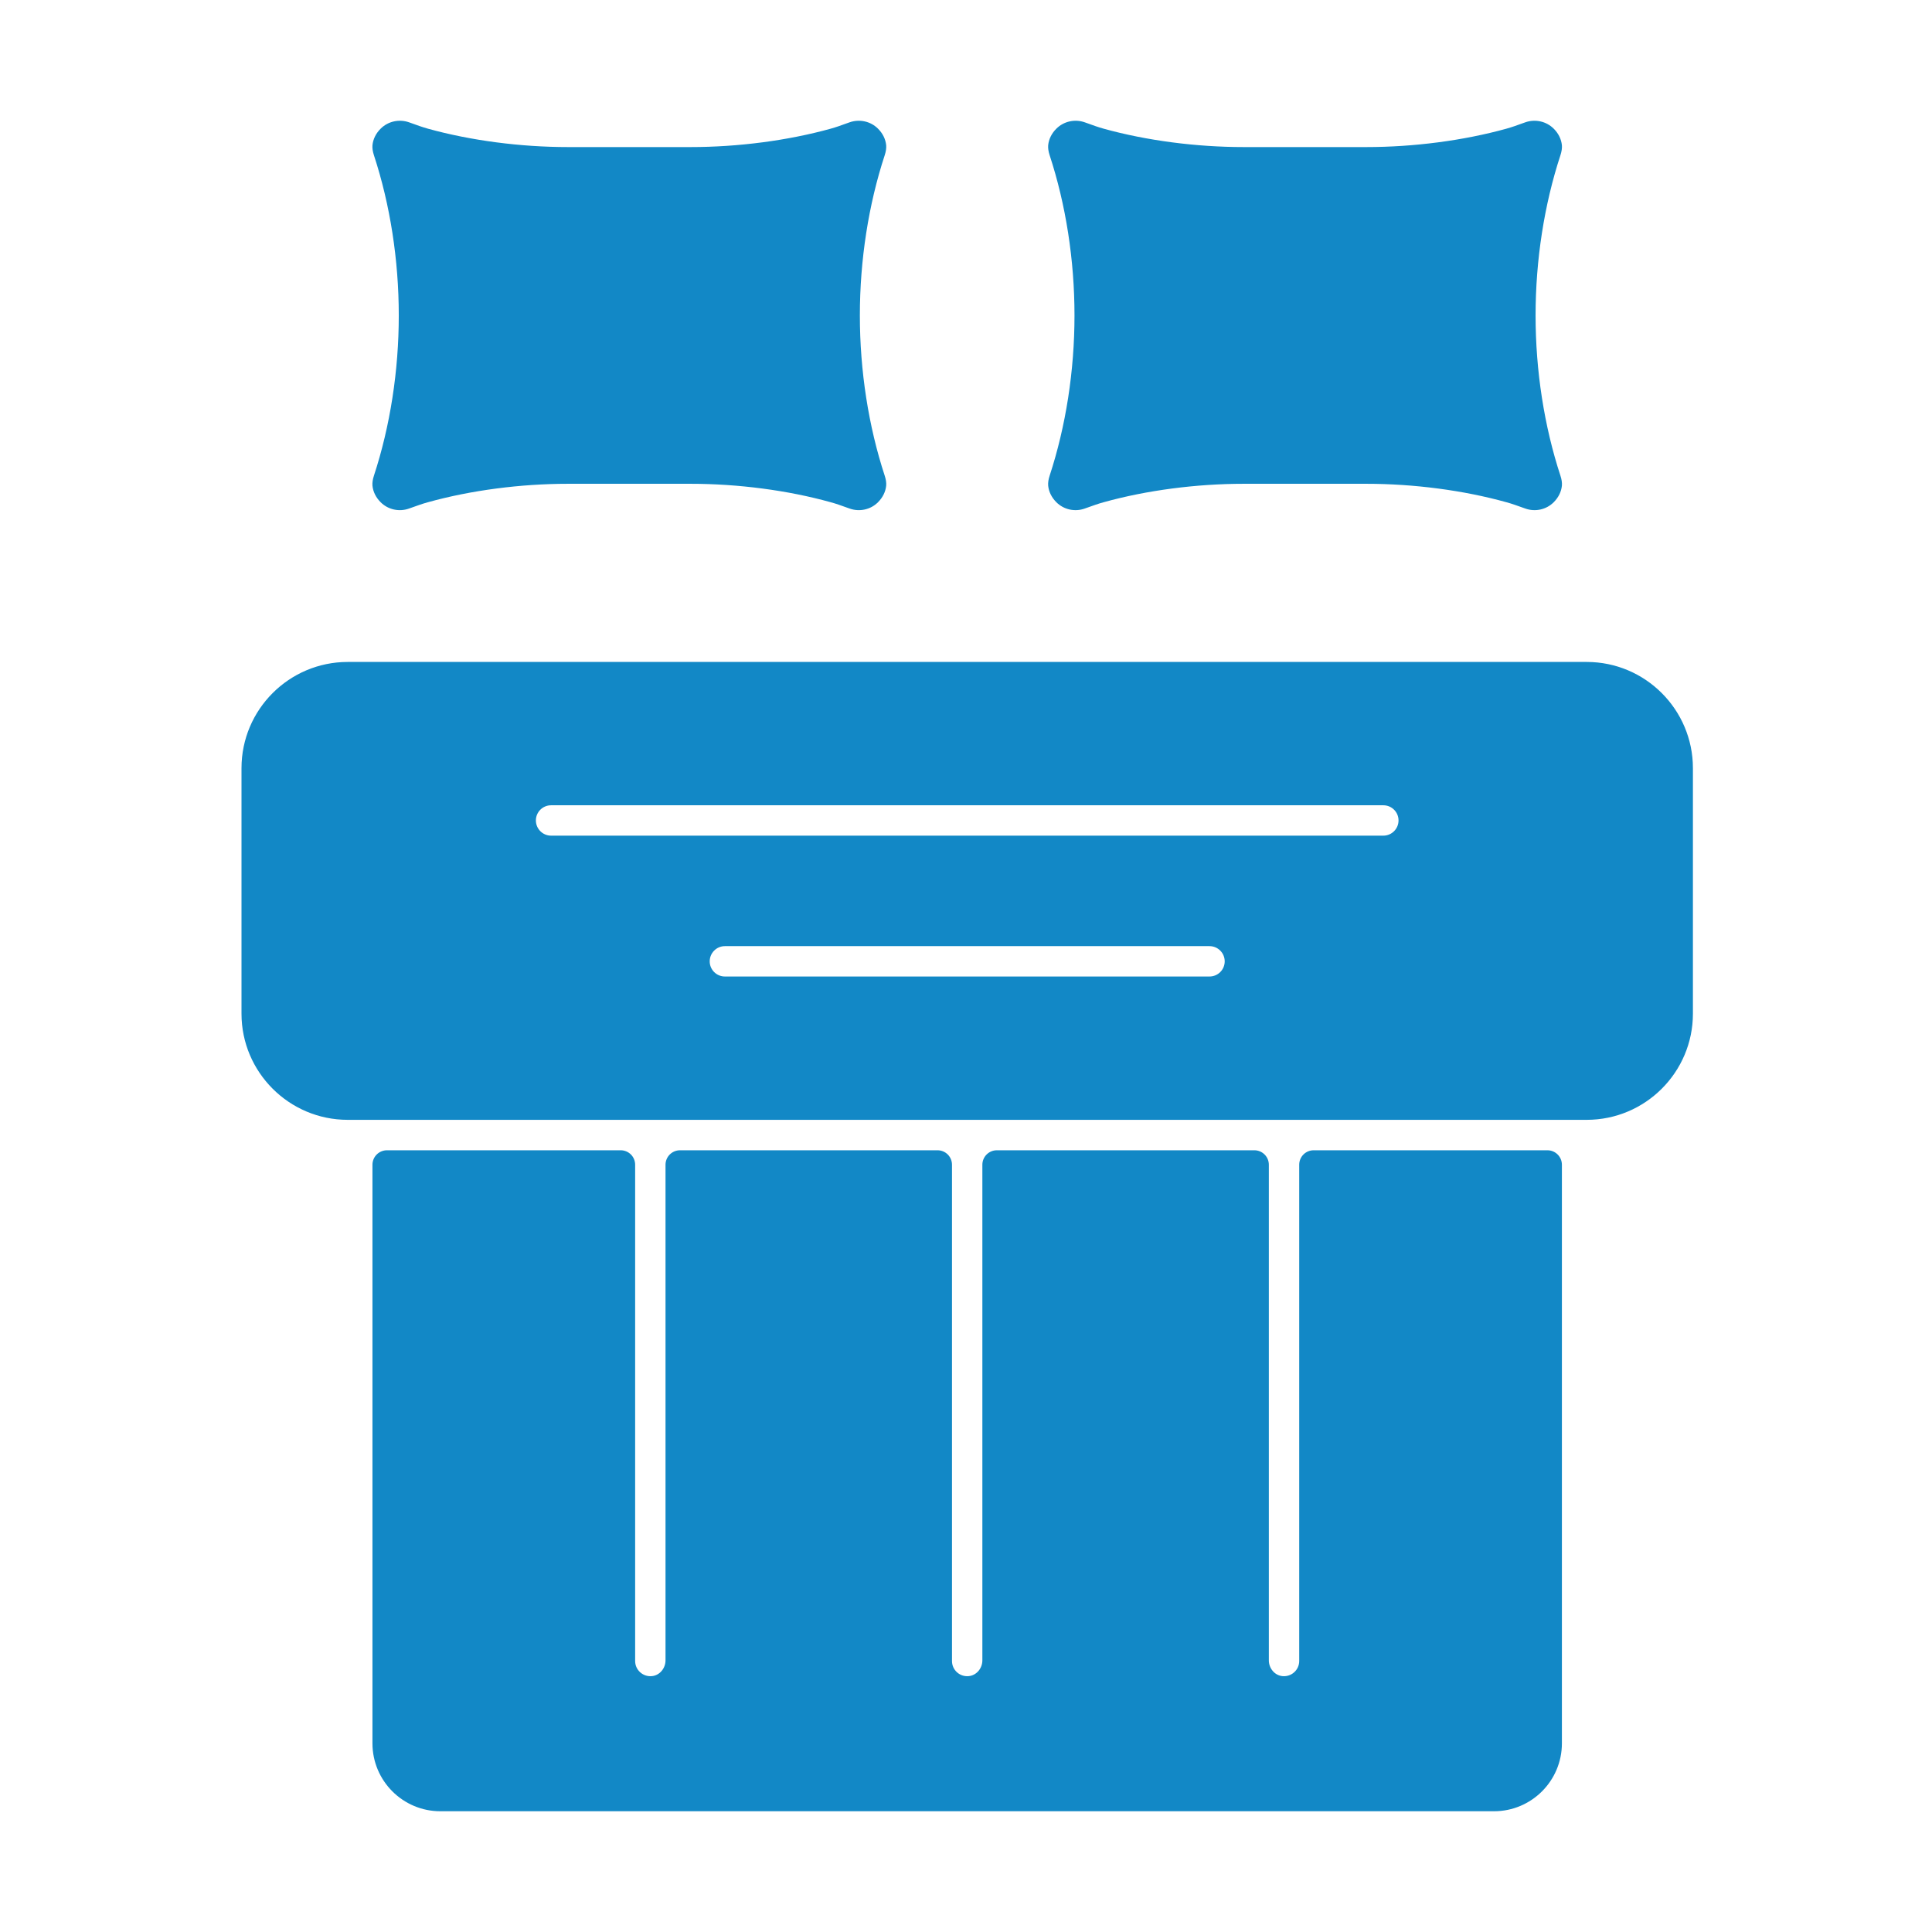
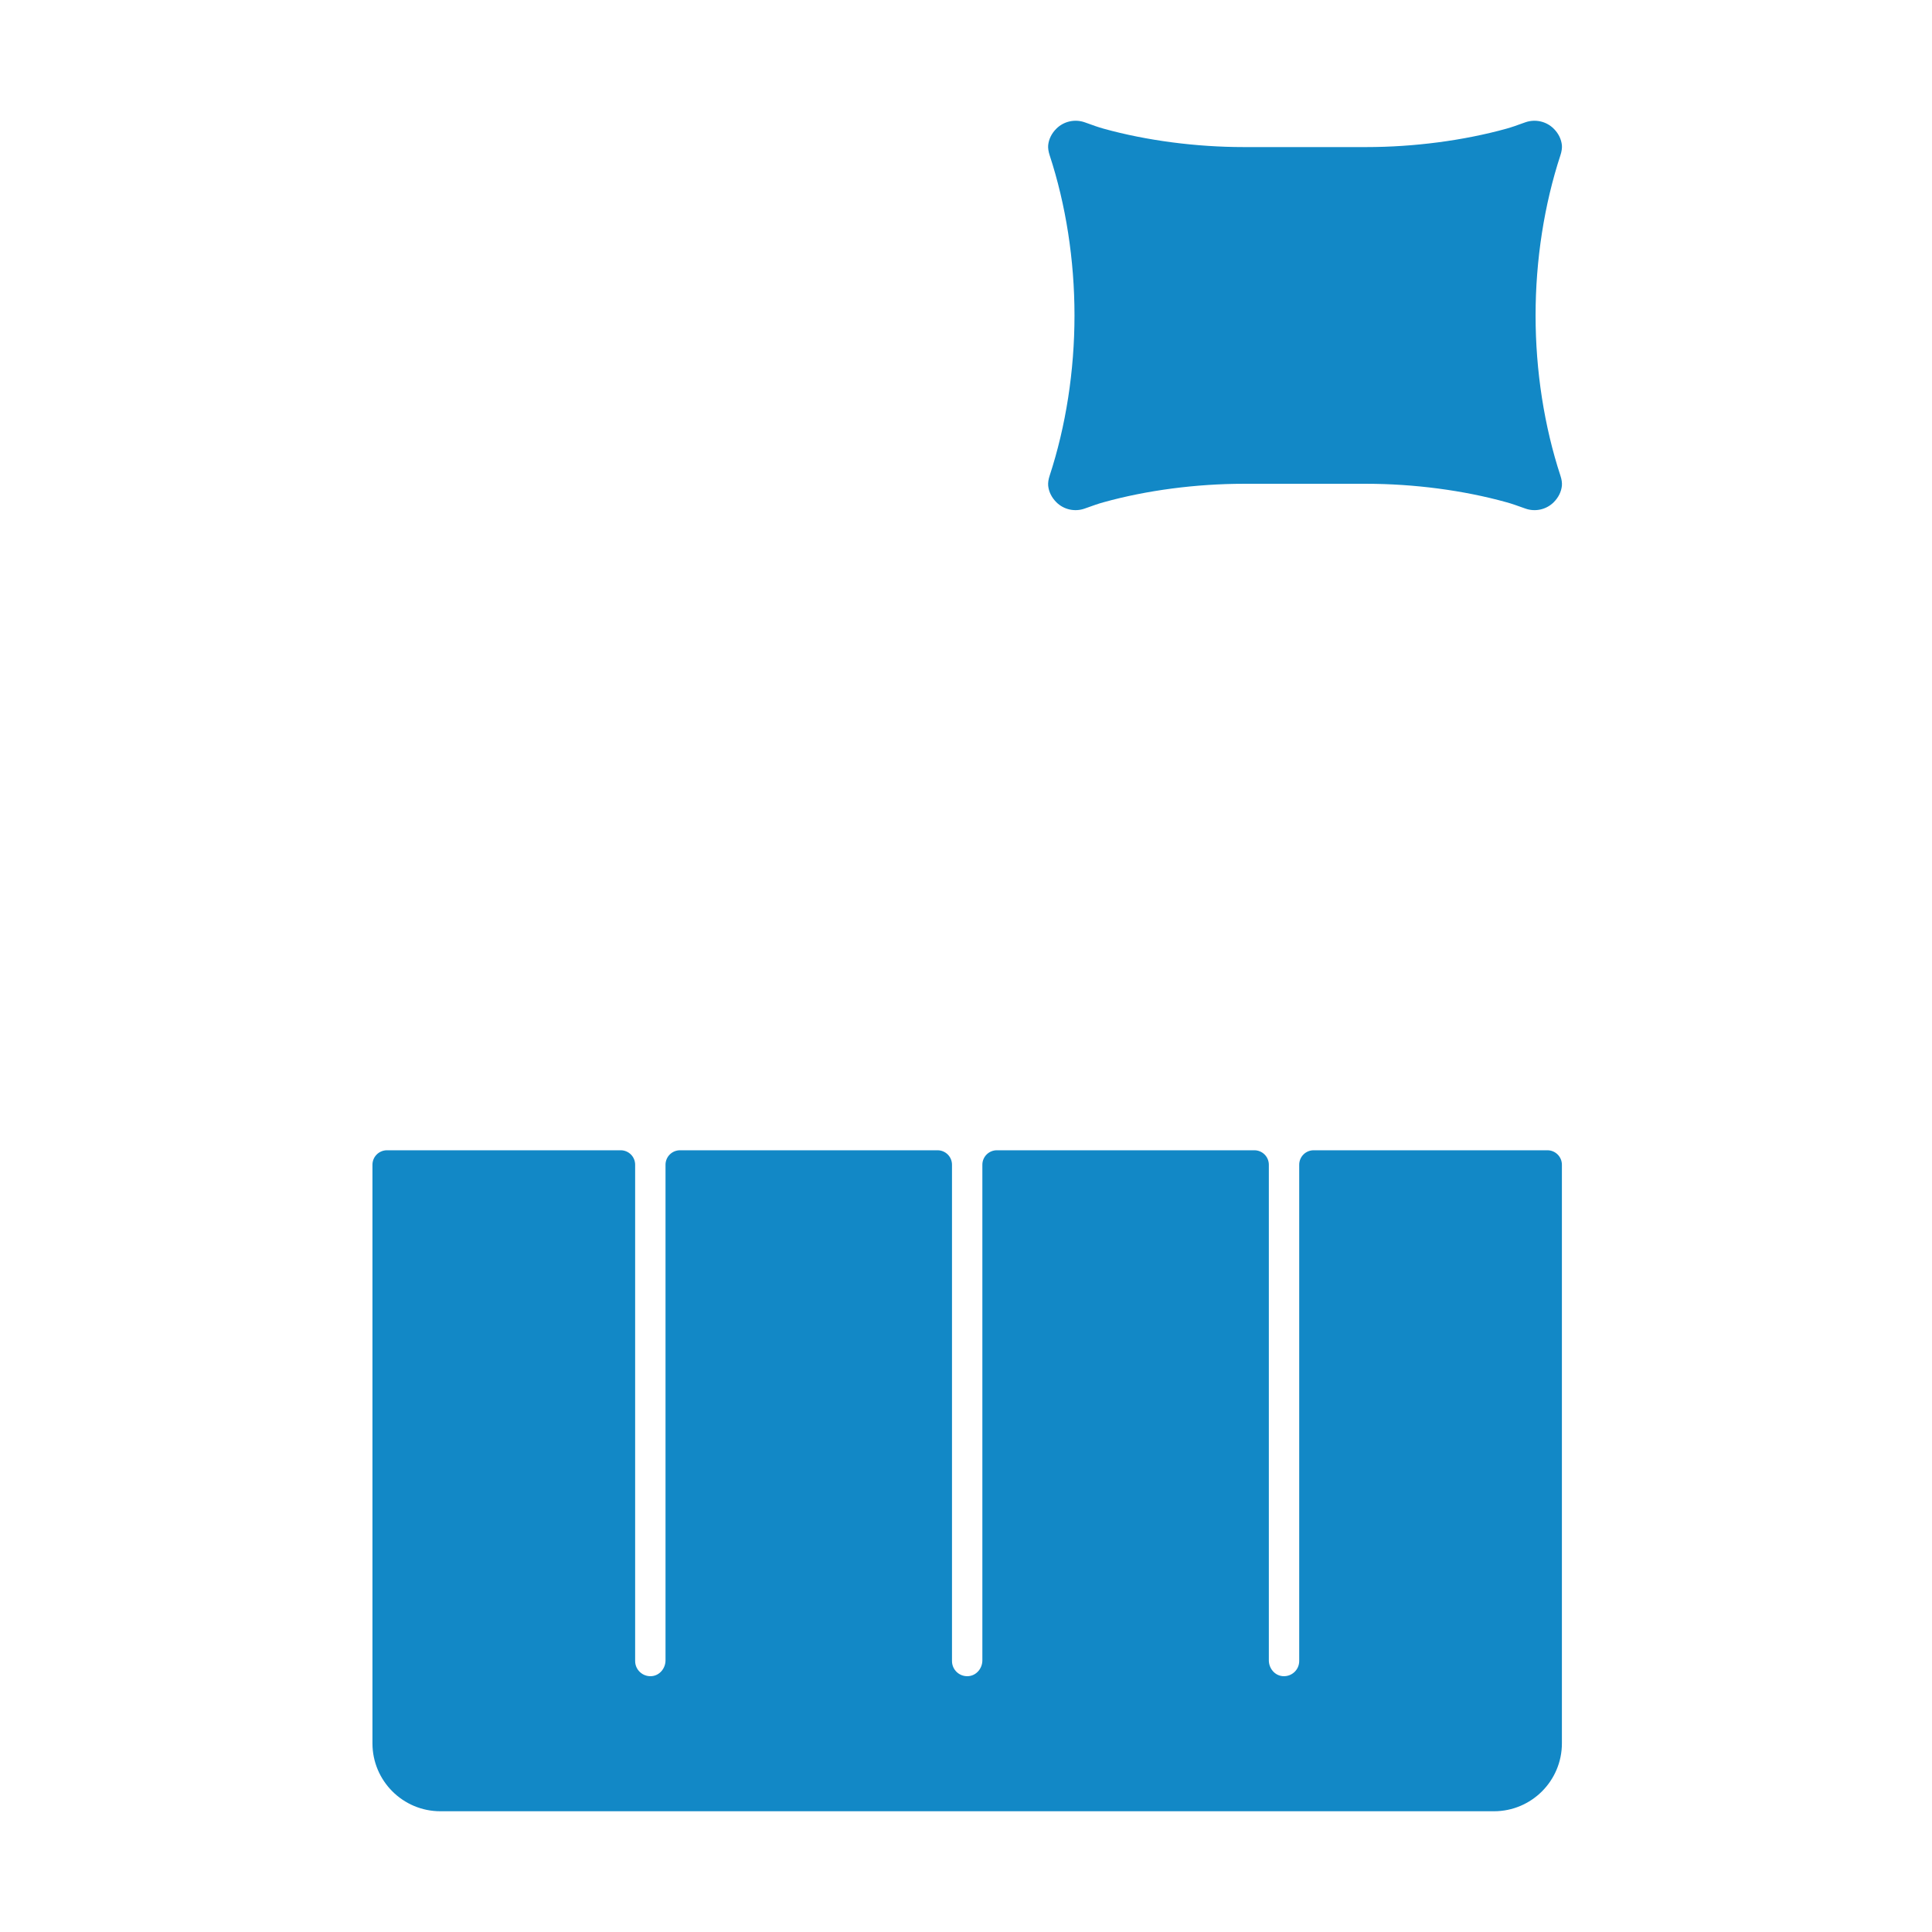
<svg xmlns="http://www.w3.org/2000/svg" fill="none" viewBox="0 0 32 32" height="32" width="32">
-   <path fill="#1288C6" d="M14.678 2.406C14.668 2.305 14.621 2.209 14.542 2.131C14.421 2.009 14.236 1.968 14.072 2.026L14.021 2.044C13.937 2.075 13.85 2.106 13.757 2.132C13.05 2.328 12.226 2.436 11.438 2.436H9.409C8.621 2.436 7.798 2.328 7.09 2.132C6.998 2.106 6.91 2.075 6.826 2.044L6.775 2.026C6.611 1.968 6.427 2.009 6.305 2.131C6.226 2.209 6.179 2.305 6.169 2.406C6.165 2.453 6.173 2.508 6.193 2.57C6.462 3.389 6.605 4.307 6.605 5.225C6.605 6.142 6.462 7.06 6.193 7.88C6.173 7.941 6.165 7.996 6.169 8.044C6.179 8.145 6.226 8.24 6.305 8.319C6.427 8.441 6.611 8.482 6.775 8.423L6.826 8.405C6.91 8.375 6.998 8.343 7.09 8.318C7.798 8.121 8.621 8.013 9.409 8.013H11.438C12.226 8.013 13.05 8.121 13.757 8.318C13.85 8.343 13.937 8.375 14.021 8.405L14.072 8.423C14.236 8.482 14.421 8.441 14.542 8.319C14.621 8.24 14.668 8.145 14.678 8.044C14.682 7.996 14.674 7.941 14.654 7.88C14.385 7.06 14.242 6.142 14.242 5.225C14.242 4.307 14.385 3.389 14.654 2.57C14.674 2.508 14.682 2.453 14.678 2.406Z" />
  <path fill="#1288C6" d="M25.87 2.406C25.86 2.305 25.813 2.209 25.734 2.131C25.612 2.009 25.428 1.968 25.264 2.026L25.213 2.044C25.129 2.075 25.041 2.106 24.949 2.132C24.241 2.328 23.418 2.436 22.63 2.436H20.601C19.813 2.436 18.989 2.328 18.282 2.132C18.189 2.106 18.102 2.075 18.018 2.044L17.967 2.026C17.803 1.968 17.619 2.009 17.497 2.131C17.418 2.209 17.371 2.305 17.361 2.406C17.357 2.453 17.365 2.508 17.385 2.57C17.654 3.389 17.797 4.307 17.797 5.225C17.797 6.142 17.654 7.06 17.385 7.88C17.365 7.941 17.357 7.996 17.361 8.044C17.371 8.145 17.418 8.24 17.497 8.319C17.619 8.441 17.803 8.482 17.967 8.423L18.018 8.405C18.102 8.375 18.189 8.343 18.282 8.318C18.99 8.121 19.813 8.013 20.601 8.013H22.63C23.418 8.013 24.241 8.121 24.949 8.318C25.041 8.343 25.129 8.375 25.213 8.405L25.264 8.423C25.428 8.482 25.612 8.441 25.734 8.319C25.813 8.24 25.86 8.145 25.87 8.044C25.874 7.996 25.866 7.941 25.846 7.88C25.577 7.06 25.434 6.142 25.434 5.225C25.434 4.307 25.577 3.389 25.846 2.57C25.866 2.508 25.874 2.453 25.87 2.406Z" />
-   <path fill="#1288C6" d="M26.281 10.964H5.759C4.789 10.964 4 11.753 4 12.723V16.79C4 17.759 4.789 18.548 5.759 18.548H26.281C27.251 18.548 28.04 17.759 28.04 16.79V12.723C28.04 11.753 27.251 10.964 26.281 10.964ZM20.033 16.174H12.007C11.868 16.174 11.755 16.062 11.755 15.923C11.755 15.784 11.868 15.671 12.007 15.671H20.033C20.172 15.671 20.285 15.784 20.285 15.923C20.285 16.062 20.172 16.174 20.033 16.174ZM22.913 13.841H9.127C8.989 13.841 8.876 13.728 8.876 13.589C8.876 13.45 8.989 13.338 9.127 13.338H22.913C23.051 13.338 23.164 13.45 23.164 13.589C23.164 13.728 23.051 13.841 22.913 13.841Z" />
  <path fill="#1288C6" d="M21.519 27.512C21.519 27.659 21.392 27.776 21.242 27.762C21.112 27.75 21.016 27.632 21.016 27.501V19.292C21.016 19.159 20.908 19.052 20.776 19.052H16.511C16.379 19.052 16.271 19.159 16.271 19.292V27.501C16.271 27.632 16.175 27.75 16.044 27.762C15.894 27.776 15.768 27.659 15.768 27.512V19.292C15.768 19.159 15.661 19.052 15.528 19.052H11.264C11.131 19.052 11.023 19.159 11.023 19.292V27.501C11.023 27.632 10.927 27.75 10.797 27.762C10.647 27.776 10.52 27.659 10.52 27.512V19.292C10.52 19.159 10.413 19.052 10.28 19.052H6.41C6.277 19.052 6.169 19.159 6.169 19.292V28.875C6.169 29.496 6.673 30 7.294 30H24.745C25.366 30 25.87 29.496 25.87 28.875V19.292C25.87 19.159 25.762 19.052 25.63 19.052H21.759C21.626 19.052 21.519 19.159 21.519 19.292V27.512H21.519Z" />
</svg>